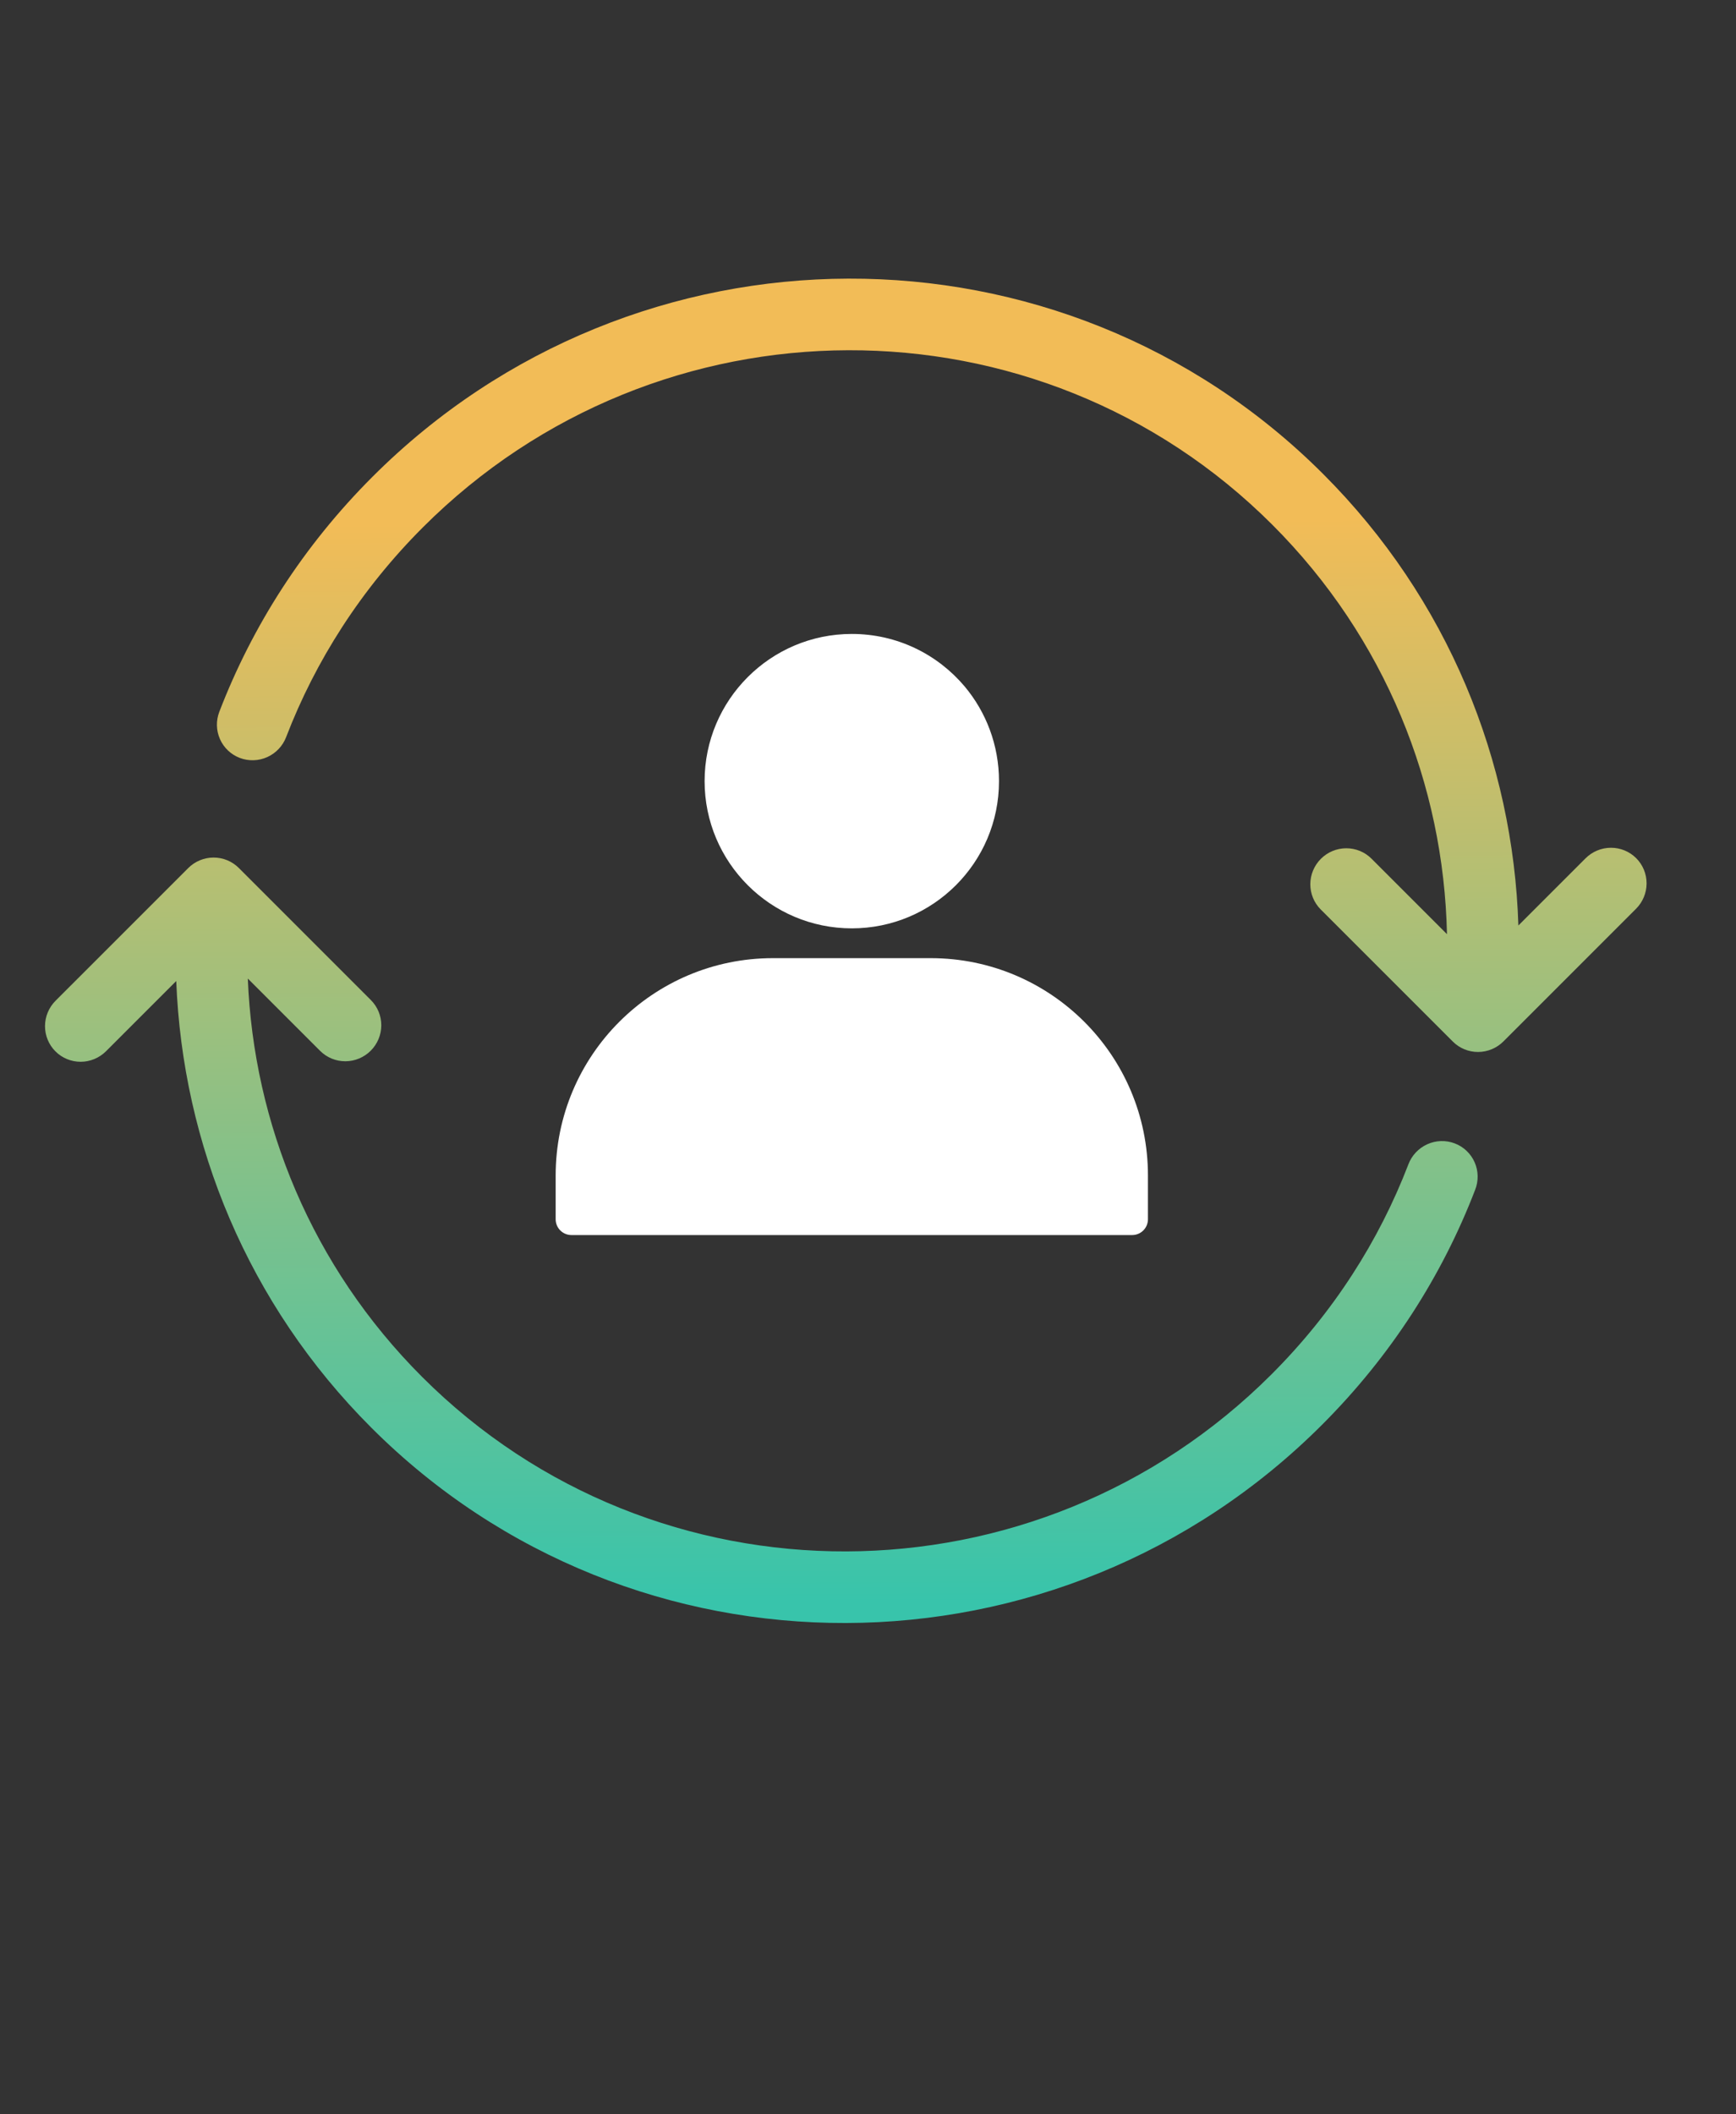
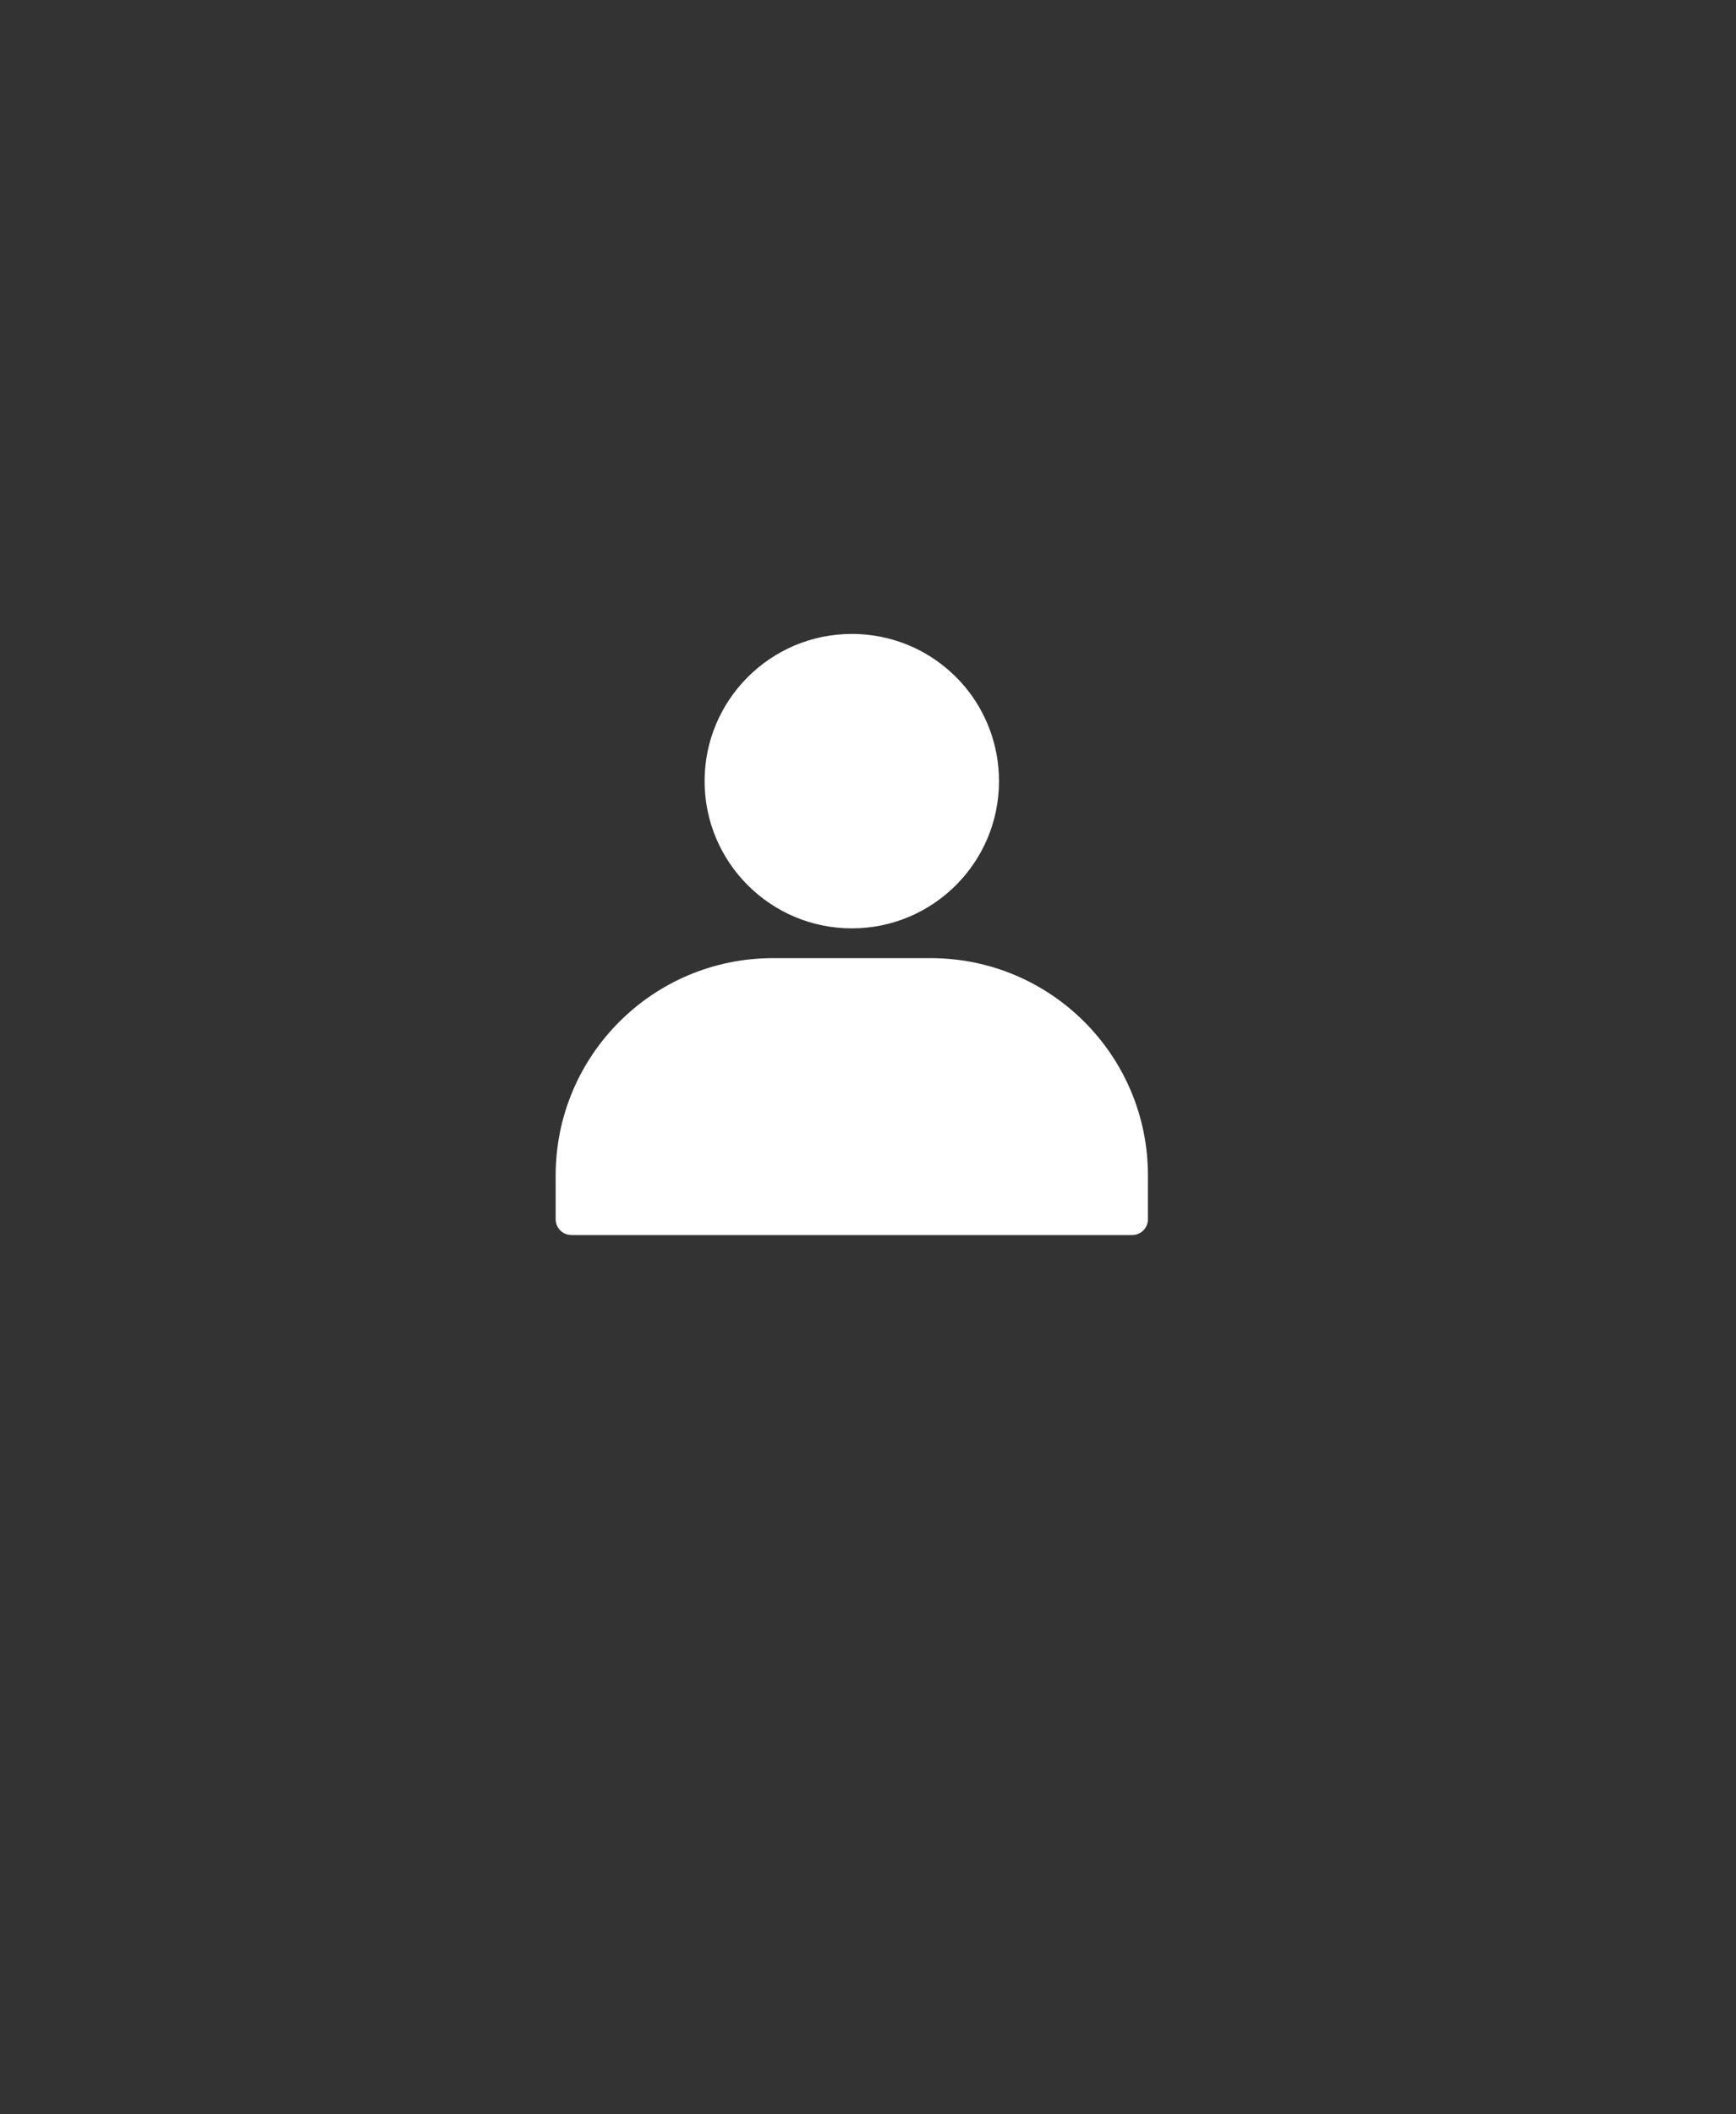
<svg xmlns="http://www.w3.org/2000/svg" width="170" height="207" viewBox="0 0 170 207" fill="none">
  <rect x="0" y="0" width="170" height="207" fill="#333333" stroke="none" />
-   <path d="M124.598 51.384C101.714 28.5 64.435 28.611 41.414 51.632C35.359 57.687 30.897 64.69 28.019 72.176C27.685 73.046 27.019 73.749 26.169 74.131C25.319 74.513 24.355 74.543 23.487 74.214C22.619 73.885 21.92 73.223 21.543 72.376C21.166 71.528 21.142 70.563 21.477 69.694C24.706 61.296 29.708 53.452 36.471 46.689C62.239 20.921 103.957 20.797 129.571 46.411C141.812 58.651 148.181 74.544 148.689 90.62L155.267 84.042C155.926 83.383 156.819 83.011 157.749 83.008C158.679 83.005 159.57 83.372 160.225 84.027C160.881 84.683 161.247 85.573 161.244 86.503C161.242 87.433 160.87 88.326 160.21 88.985L147.226 101.97C146.567 102.629 145.674 103.001 144.744 103.004C143.814 103.007 142.924 102.64 142.268 101.984L129.333 89.05C128.678 88.394 128.311 87.504 128.314 86.574C128.317 85.644 128.689 84.751 129.348 84.092C130.008 83.432 130.9 83.06 131.83 83.058C132.76 83.055 133.651 83.421 134.306 84.077L141.697 91.468C141.381 76.896 135.684 62.47 124.598 51.384Z" fill="url(#paint0_linear_662_67)" />
-   <path d="M144.454 116.505C144.625 116.074 144.708 115.613 144.7 115.15C144.692 114.687 144.592 114.231 144.406 113.807C144.22 113.384 143.952 113.003 143.617 112.685C143.283 112.366 142.888 112.118 142.455 111.954C142.023 111.79 141.562 111.714 141.099 111.729C140.636 111.744 140.18 111.851 139.758 112.044C139.335 112.236 138.955 112.51 138.638 112.85C138.321 113.19 138.074 113.588 137.912 114.023C135.033 121.509 130.572 128.512 124.516 134.567C101.495 157.588 64.216 157.699 41.333 134.816C30.521 124.004 24.836 110.016 24.267 95.815L31.347 102.894C32.002 103.55 32.893 103.917 33.823 103.914C34.752 103.911 35.645 103.539 36.305 102.88C36.964 102.22 37.336 101.327 37.339 100.397C37.342 99.468 36.975 98.577 36.319 97.922L23.385 84.987C22.729 84.331 21.839 83.965 20.909 83.968C19.979 83.97 19.086 84.342 18.427 85.002L5.442 97.986C4.783 98.646 4.411 99.538 4.408 100.468C4.405 101.398 4.772 102.289 5.428 102.944C6.083 103.6 6.974 103.966 7.904 103.964C8.833 103.961 9.726 103.589 10.386 102.929L17.259 96.056C17.877 111.97 24.24 127.669 36.36 139.788C61.974 165.402 103.692 165.278 129.459 139.51C136.223 132.747 141.225 124.903 144.454 116.505Z" fill="url(#paint1_linear_662_67)" />
  <path fill-rule="evenodd" clip-rule="evenodd" d="M83.414 62.072C75.461 62.072 68.999 68.534 68.999 76.486C68.999 84.438 75.461 90.9 83.414 90.9C91.365 90.9 97.828 84.458 97.828 76.486C97.828 72.962 96.564 69.719 94.464 67.212L94.46 67.207C91.814 64.072 87.857 62.072 83.414 62.072Z" fill="white" />
  <path fill-rule="evenodd" clip-rule="evenodd" d="M75.692 93.817C63.94 93.817 54.414 103.344 54.414 115.095V119.385C54.414 119.795 54.576 120.188 54.866 120.477C55.156 120.767 55.548 120.93 55.958 120.93H110.869C111.279 120.93 111.672 120.767 111.961 120.477C112.251 120.188 112.414 119.795 112.414 119.385V115.095C112.414 103.344 102.887 93.817 91.136 93.817H75.692Z" fill="white" />
  <defs>
    <linearGradient id="paint0_linear_662_67" x1="89.49" y1="156.869" x2="88.863" y2="51.002" gradientUnits="userSpaceOnUse">
      <stop stop-color="#38C4AB" />
      <stop offset="1" stop-color="#F2BC57" />
    </linearGradient>
    <linearGradient id="paint1_linear_662_67" x1="89.657" y1="156.869" x2="89.029" y2="51.002" gradientUnits="userSpaceOnUse">
      <stop stop-color="#38C4AB" />
      <stop offset="1" stop-color="#F2BC57" />
    </linearGradient>
  </defs>
</svg>